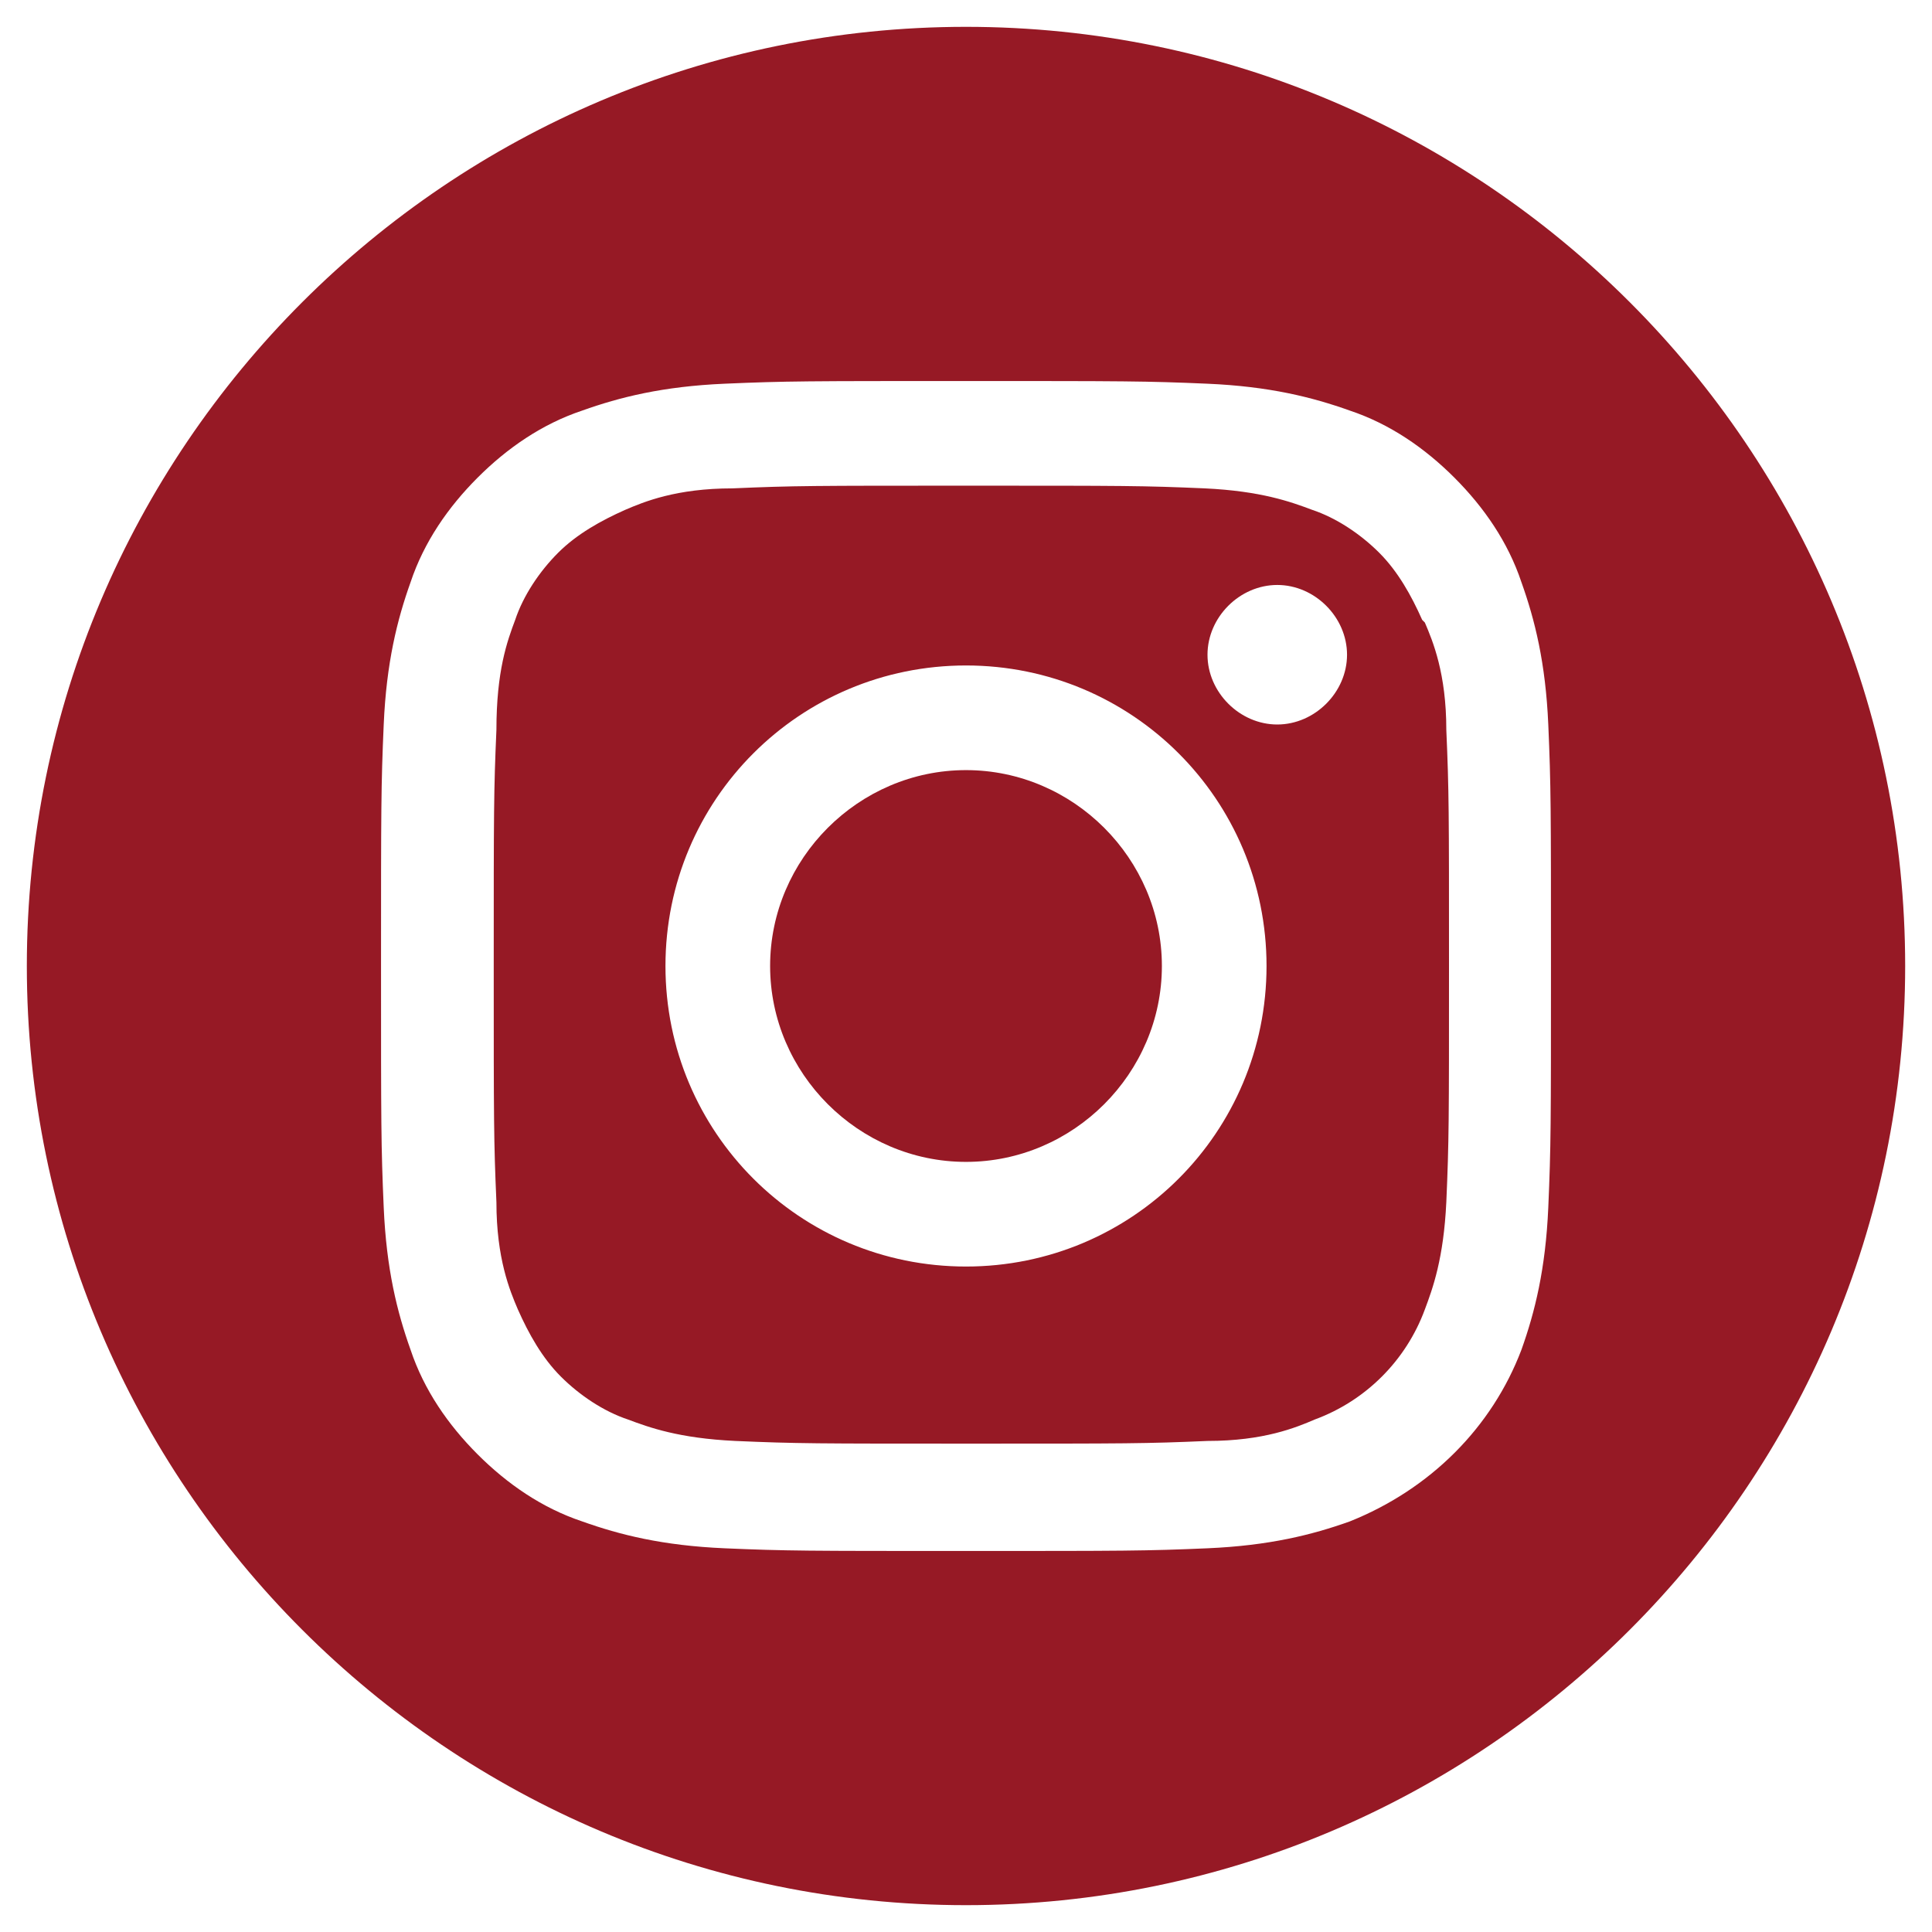
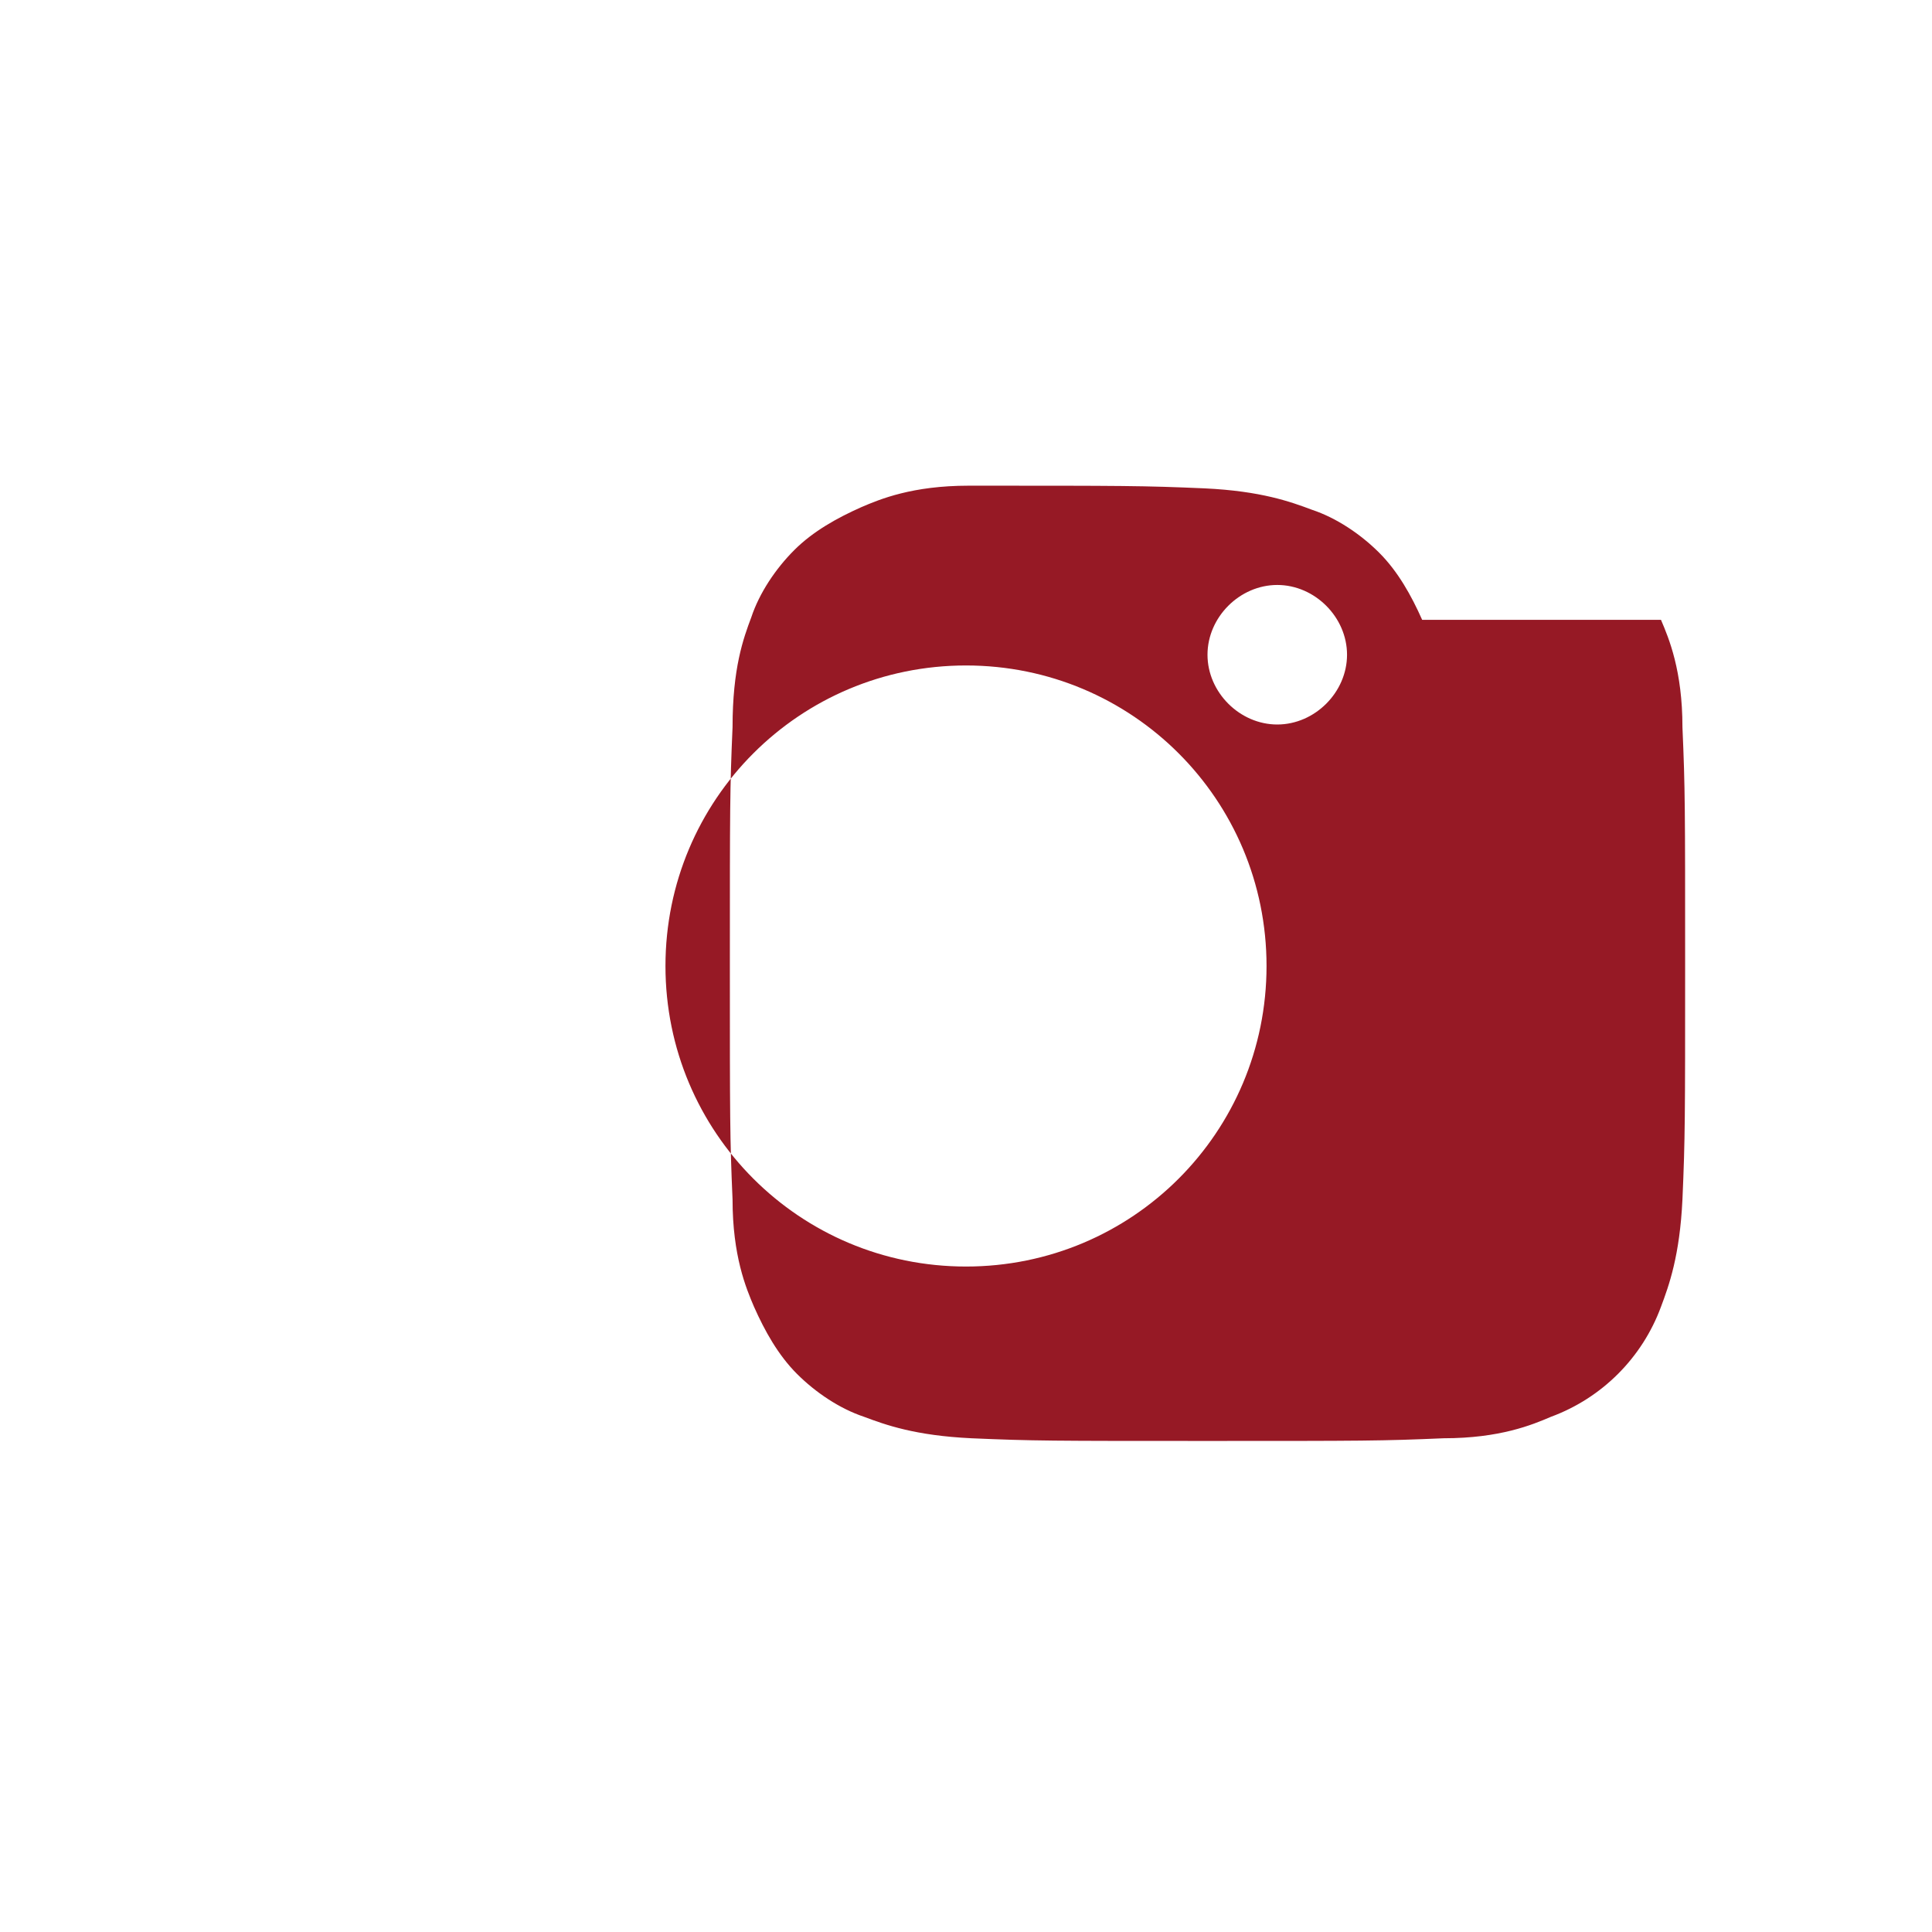
<svg xmlns="http://www.w3.org/2000/svg" id="Layer_1" data-name="Layer 1" version="1.1" viewBox="0 0 72 72">
  <defs>
    <style>
      .cls-1 {
        fill: #961925;
        stroke-width: 0px;
      }
    </style>
  </defs>
-   <path class="cls-1" d="M53,23.1c-.4-.9-.9-1.8-1.6-2.5-.7-.7-1.6-1.3-2.5-1.6-.8-.3-1.9-.7-4-.8-2.3-.1-3-.1-8.8-.1s-6.5,0-8.8.1c-2.1,0-3.3.5-4,.8-.9.4-1.8.9-2.5,1.6-.7.7-1.3,1.6-1.6,2.5-.3.8-.7,1.9-.7,4.1-.1,2.3-.1,3-.1,8.8s0,6.5.1,8.8c0,2.1.5,3.3.8,4,.4.9.9,1.8,1.6,2.5.7.7,1.6,1.3,2.5,1.6.8.3,1.9.7,4,.8,2.3.1,3,.1,8.8.1s6.5,0,8.8-.1c2.1,0,3.3-.5,4-.8,1.9-.7,3.4-2.2,4.1-4.1.3-.8.7-1.9.8-4,.1-2.3.1-3,.1-8.8s0-6.5-.1-8.8c0-2.1-.5-3.3-.8-4ZM36,47.2c-6.2,0-11.2-5-11.2-11.2s5-11.2,11.2-11.2,11.2,5,11.2,11.2-5,11.2-11.2,11.2ZM47.6,27c-1.4,0-2.6-1.2-2.6-2.6s1.2-2.6,2.6-2.6,2.6,1.2,2.6,2.6-1.2,2.6-2.6,2.6Z" />
-   <path class="cls-1" d="M36,1C16.7,1,1,16.7,1,36s15.7,35,35,35,35-15.7,35-35S55.3,1,36,1ZM57.7,45c-.1,2.3-.5,3.9-1,5.3-1.1,2.9-3.4,5.2-6.4,6.4-1.4.5-3,.9-5.3,1-2.3.1-3.1.1-9,.1s-6.7,0-9-.1c-2.3-.1-3.9-.5-5.3-1-1.5-.5-2.8-1.4-3.9-2.5-1.1-1.1-2-2.4-2.5-3.9-.5-1.4-.9-3-1-5.3-.1-2.3-.1-3.1-.1-9s0-6.7.1-9c.1-2.3.5-3.9,1-5.3.5-1.5,1.4-2.8,2.5-3.9,1.1-1.1,2.4-2,3.9-2.5,1.4-.5,3-.9,5.3-1,2.3-.1,3.1-.1,9-.1s6.7,0,9,.1c2.3.1,3.9.5,5.3,1,1.5.5,2.8,1.4,3.9,2.5,1.1,1.1,2,2.4,2.5,3.9.5,1.4.9,3,1,5.3.1,2.3.1,3.1.1,9s0,6.7-.1,9Z" />
-   <path class="cls-1" d="M36,28.7c-4,0-7.3,3.3-7.3,7.3s3.3,7.3,7.3,7.3,7.3-3.3,7.3-7.3-3.3-7.3-7.3-7.3Z" />
+   <path class="cls-1" d="M53,23.1c-.4-.9-.9-1.8-1.6-2.5-.7-.7-1.6-1.3-2.5-1.6-.8-.3-1.9-.7-4-.8-2.3-.1-3-.1-8.8-.1c-2.1,0-3.3.5-4,.8-.9.4-1.8.9-2.5,1.6-.7.7-1.3,1.6-1.6,2.5-.3.8-.7,1.9-.7,4.1-.1,2.3-.1,3-.1,8.8s0,6.5.1,8.8c0,2.1.5,3.3.8,4,.4.9.9,1.8,1.6,2.5.7.7,1.6,1.3,2.5,1.6.8.3,1.9.7,4,.8,2.3.1,3,.1,8.8.1s6.5,0,8.8-.1c2.1,0,3.3-.5,4-.8,1.9-.7,3.4-2.2,4.1-4.1.3-.8.7-1.9.8-4,.1-2.3.1-3,.1-8.8s0-6.5-.1-8.8c0-2.1-.5-3.3-.8-4ZM36,47.2c-6.2,0-11.2-5-11.2-11.2s5-11.2,11.2-11.2,11.2,5,11.2,11.2-5,11.2-11.2,11.2ZM47.6,27c-1.4,0-2.6-1.2-2.6-2.6s1.2-2.6,2.6-2.6,2.6,1.2,2.6,2.6-1.2,2.6-2.6,2.6Z" />
</svg>